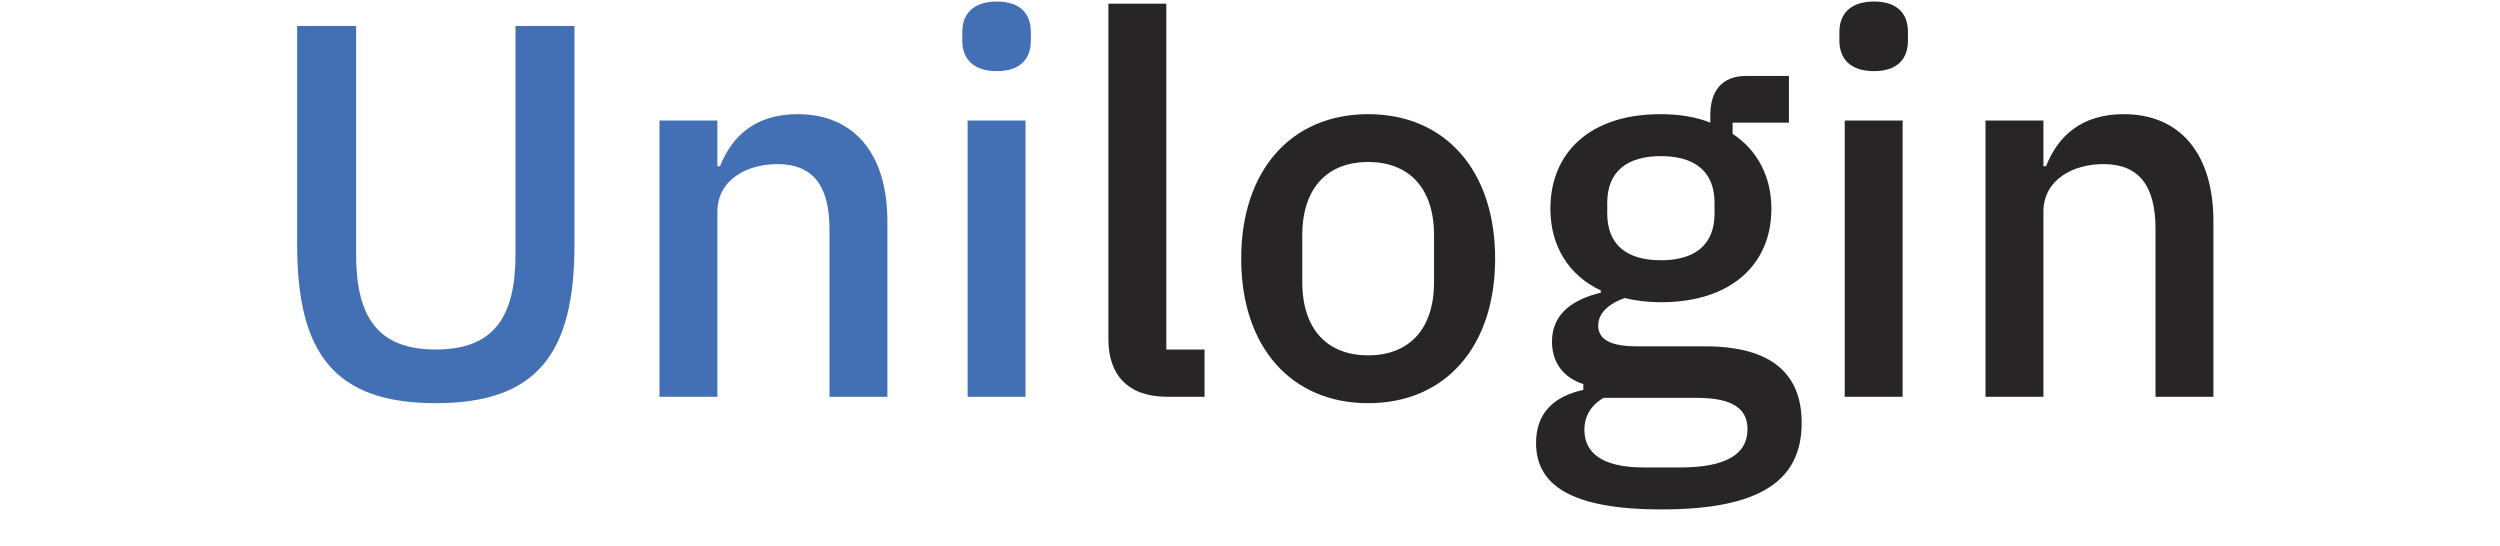
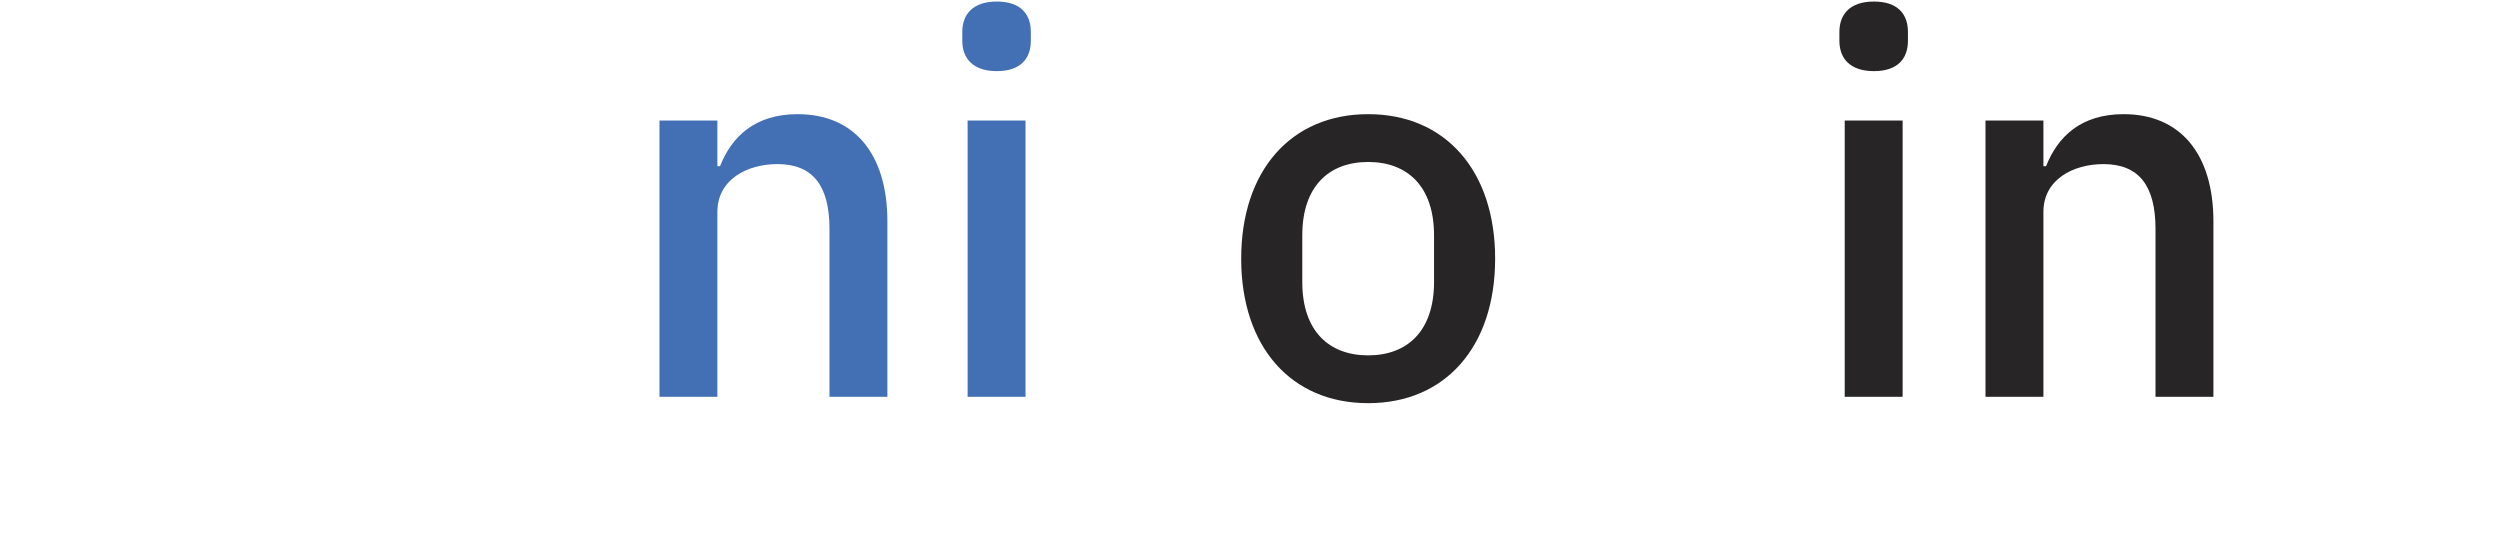
<svg xmlns="http://www.w3.org/2000/svg" width="82.35" height="18" enable-background="new 0 0 1190.55 841.89" version="1.1" viewBox="0 0 82.35 18" xml:space="preserve">
  <g transform="matrix(.07 0 0 .07 -.399 -22.199)">
    <rect x="5.71" y="318.86" width="1179.1" height="256.73" fill="none" />
    <g fill="#4370b4">
-       <path d="m173.28 329.35v107.5c0 29.5 10.25 44.75 37.5 44.75s37.5-15.25 37.5-44.75v-107.5h27.75v103c0 51-17.5 74.5-65.25 74.5s-65.25-23.5-65.25-74.5v-103z" />
      <path d="m316.03 503.85v-130h27.25v21.5h1.25c5.5-14 16.5-24.5 36.5-24.5 26.5 0 42.25 18.5 42.25 50.5v82.5h-27.25v-79c0-20.25-7.75-30.5-24.5-30.5-14.25 0-28.25 7.25-28.25 22.5v87z" />
      <path d="m458.53 336.35v-4.25c0-8.25 5-14.25 16.25-14.25s16 6 16 14.25v4.25c0 8.25-4.75 14.25-16 14.25s-16.25-6-16.25-14.25zm2.5 37.5h27.25v130h-27.25z" />
    </g>
    <g fill="#272525">
-       <path d="m555.03 503.85c-18.5 0-27.75-10.25-27.75-27v-158h27.25v162.75h18v22.25z" />
      <path d="m589.77 438.85c0-41.5 23.5-68 59.75-68s59.75 26.5 59.75 68-23.5 68-59.75 68-59.75-26.5-59.75-68zm90.75 11v-22c0-23-12.5-34.5-31-34.5s-31 11.5-31 34.5v22c0 23 12.5 34.5 31 34.5s31-11.5 31-34.5z" />
-       <path d="m787.52 556.85c-42.5 0-59-11.5-59-31.25 0-14.25 8.5-22 22.25-25v-2.75c-9.5-3-14.75-10.25-14.75-20 0-13.5 10.5-20 23-23v-1c-15.25-7.25-23.75-21-23.75-38.5 0-26.5 18.75-44.5 51.75-44.5 8.75 0 16.75 1.25 23.5 4v-3.5c0-11.5 5.5-18.5 17-18.5h20v22h-26.5v5.25c11.75 7.75 18.25 20.25 18.25 35.25 0 26.25-19 44-52 44-6.25 0-12.25-0.75-17-2-6.5 2.25-12.5 6.5-12.5 13 0 7 6.75 9.75 18.25 9.75h32c32 0 45.5 13.5 45.5 36 0 27-19.25 40.75-66 40.75zm16.75-52.5h-44c-6 3.5-9 8.75-9 15 0 10.5 7.75 17.75 28 17.75h17c21.25 0 31.75-6 31.75-18 0-9-6-14.75-23.75-14.75zm8.25-86.751v-5c0-14.75-9.25-22-25.25-22s-25.25 7.25-25.25 22v5c0 14.75 9.25 22 25.25 22s25.25-7.249 25.25-22z" />
      <path d="m871.27 336.35v-4.25c0-8.25 5-14.25 16.25-14.25s16 6 16 14.25v4.25c0 8.25-4.75 14.25-16 14.25s-16.25-6-16.25-14.25zm2.5 37.5h27.25v130h-27.25z" />
      <path d="m940.02 503.85v-130h27.25v21.5h1.25c5.5-14 16.5-24.5 36.5-24.5 26.5 0 42.25 18.5 42.25 50.5v82.5h-27.25v-79c0-20.25-7.75-30.5-24.5-30.5-14.25 0-28.25 7.25-28.25 22.5v87z" />
    </g>
  </g>
</svg>